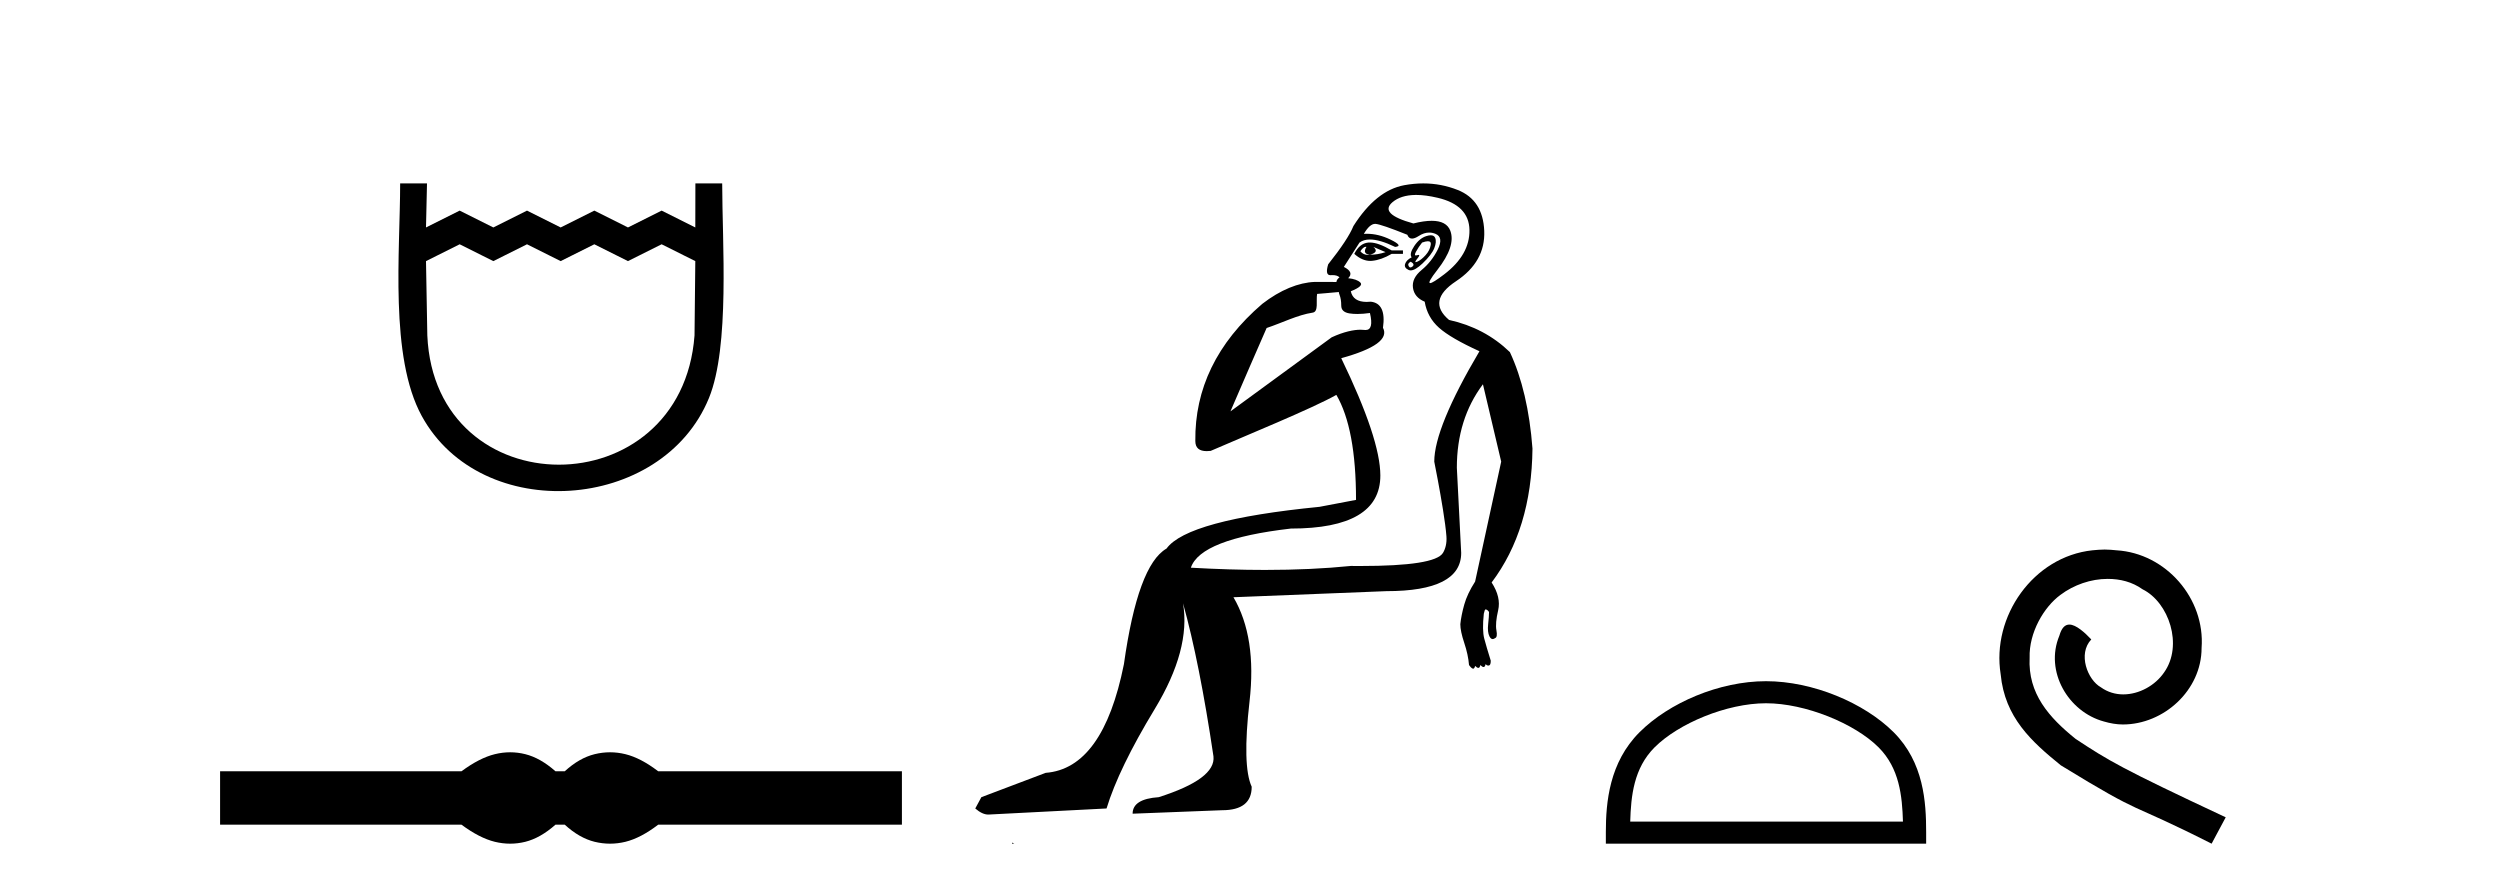
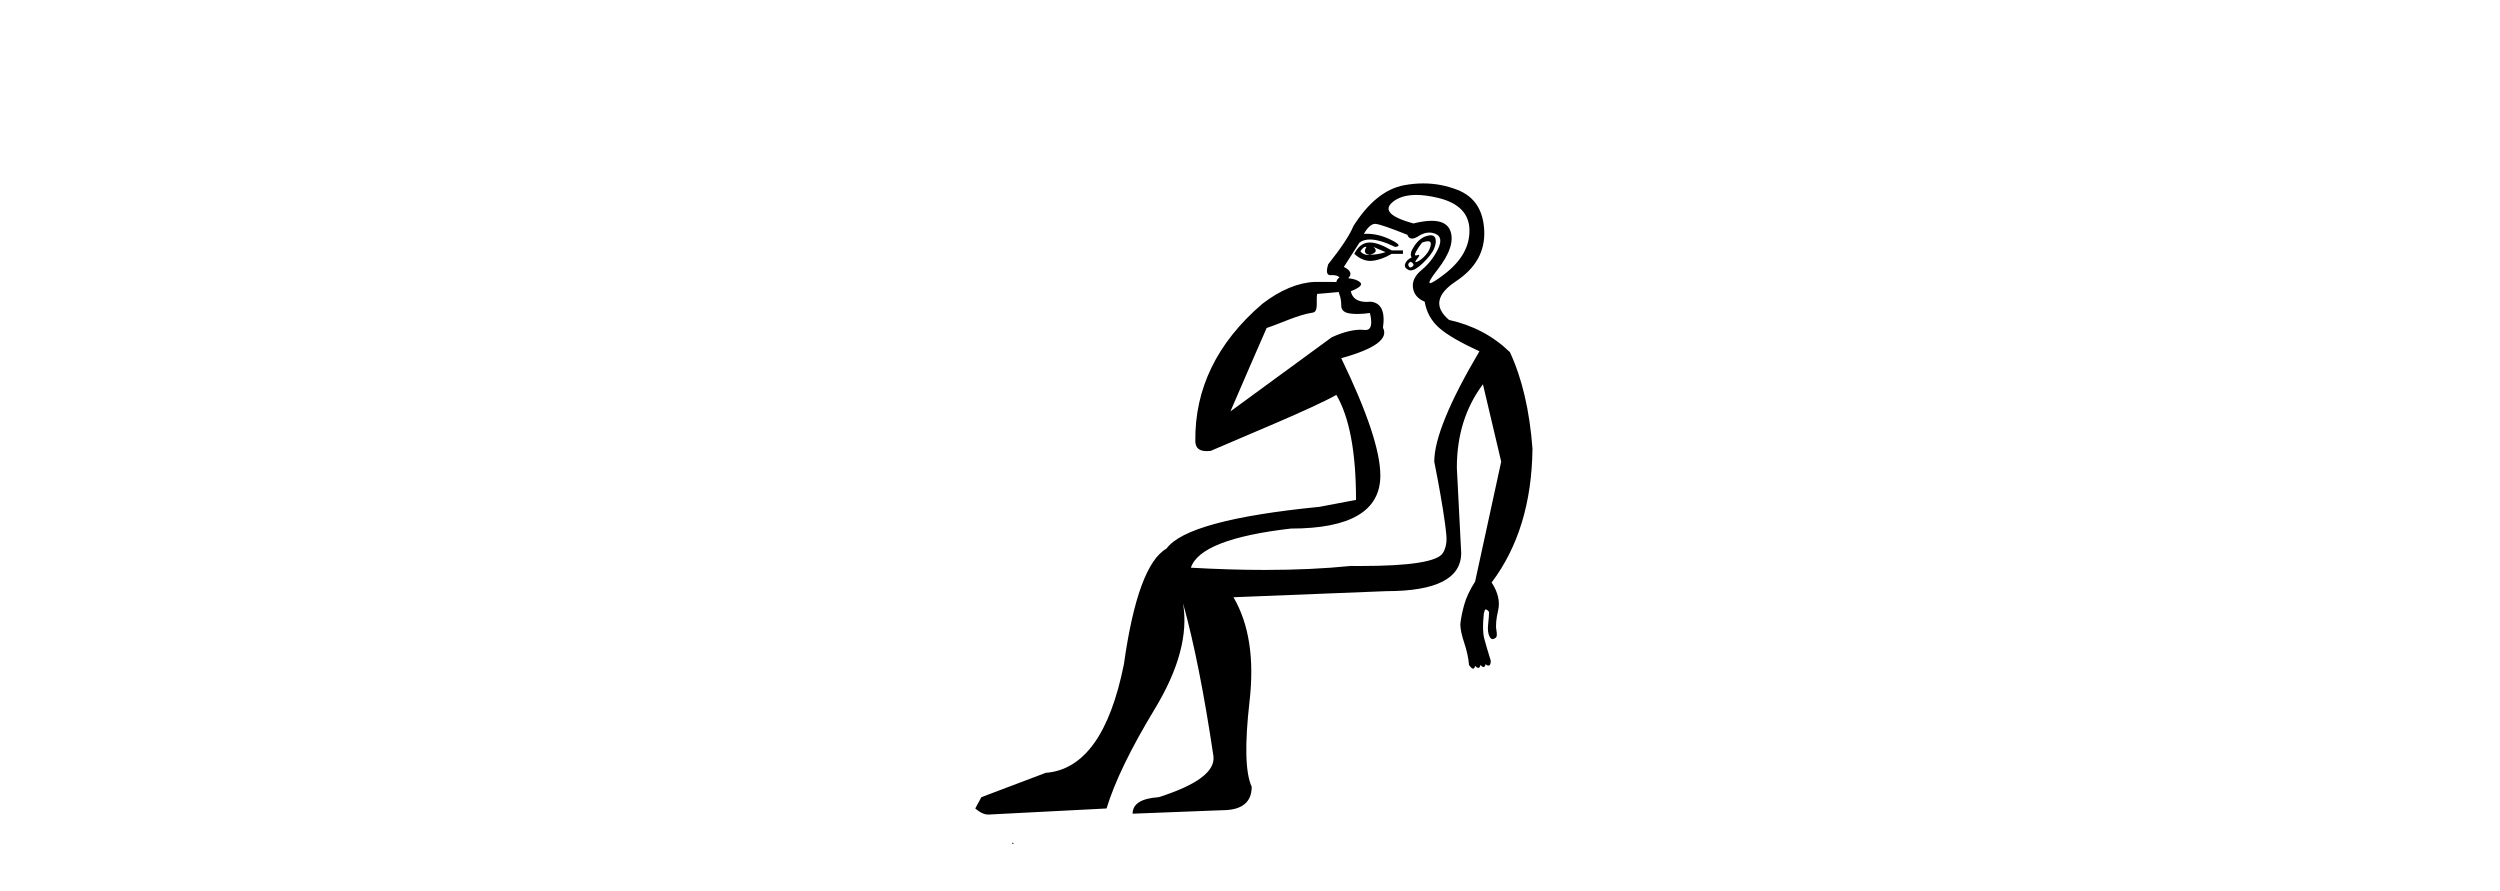
<svg xmlns="http://www.w3.org/2000/svg" width="115.0" height="41.0">
-   <path d="M 18.407 8.437 C 18.407 11.563 17.91 16.41 19.401 19.136 C 22.137 24.139 30.459 23.573 32.611 18.312 C 33.581 15.943 33.221 11.131 33.221 8.437 L 31.988 8.437 L 31.984 10.463 L 30.435 9.688 L 28.887 10.463 L 27.339 9.688 L 25.79 10.463 L 24.242 9.688 L 22.693 10.463 L 21.145 9.688 L 19.596 10.463 L 19.642 8.437 L 18.407 8.437 M 19.596 12.011 L 21.145 11.237 L 22.693 12.011 L 24.242 11.237 L 25.79 12.011 L 27.339 11.237 L 28.887 12.011 L 30.435 11.237 L 31.984 12.011 L 31.948 15.432 C 31.354 23.358 20.002 23.355 19.657 15.432 L 19.596 12.011 Z" style="fill:#000000;stroke:none" />
-   <path d="M 23.467 34.605 C 23.233 34.605 22.999 34.634 22.763 34.692 C 22.291 34.808 21.78 35.07 21.228 35.479 L 10.124 35.479 L 10.124 37.935 L 21.228 37.935 C 21.78 38.344 22.291 38.607 22.763 38.723 C 22.999 38.78 23.233 38.809 23.467 38.809 C 23.701 38.809 23.933 38.78 24.164 38.723 C 24.627 38.607 25.09 38.344 25.552 37.935 L 25.979 37.935 C 26.424 38.344 26.883 38.607 27.354 38.723 C 27.59 38.78 27.826 38.809 28.061 38.809 C 28.297 38.809 28.533 38.78 28.769 38.723 C 29.24 38.607 29.743 38.344 30.277 37.935 L 41.488 37.935 L 41.488 35.479 L 30.277 35.479 C 29.743 35.07 29.24 34.808 28.769 34.692 C 28.533 34.634 28.297 34.605 28.061 34.605 C 27.826 34.605 27.59 34.634 27.354 34.692 C 26.883 34.808 26.424 35.07 25.979 35.479 L 25.552 35.479 C 25.09 35.07 24.627 34.808 24.164 34.692 C 23.933 34.634 23.701 34.605 23.467 34.605 Z" style="fill:#000000;stroke:none" />
  <path d="M 62.822 11.353 C 62.823 11.353 62.825 11.353 62.826 11.353 C 62.836 11.353 62.847 11.355 62.857 11.358 C 62.723 11.572 62.777 11.692 63.017 11.718 C 63.31 11.638 63.363 11.518 63.177 11.358 L 63.177 11.358 C 63.363 11.438 63.55 11.518 63.737 11.598 C 63.497 11.678 63.257 11.718 63.017 11.718 C 62.985 11.723 62.955 11.725 62.927 11.725 C 62.782 11.725 62.665 11.67 62.577 11.558 C 62.668 11.421 62.75 11.353 62.822 11.353 ZM 63.011 11.155 C 62.986 11.155 62.961 11.156 62.937 11.158 C 62.67 11.185 62.457 11.358 62.297 11.678 C 62.537 11.894 62.782 12.002 63.033 12.002 C 63.061 12.002 63.089 12.001 63.117 11.998 C 63.397 11.971 63.696 11.865 64.016 11.678 L 64.536 11.678 L 64.536 11.518 L 64.016 11.518 C 63.606 11.277 63.272 11.155 63.014 11.155 C 63.013 11.155 63.012 11.155 63.011 11.155 ZM 65.681 11.097 C 65.787 11.097 65.832 11.151 65.816 11.258 C 65.789 11.432 65.709 11.591 65.576 11.738 C 65.443 11.885 65.316 11.985 65.196 12.038 C 65.164 12.052 65.141 12.059 65.126 12.059 C 65.084 12.059 65.108 12.005 65.196 11.898 C 65.29 11.783 65.31 11.725 65.257 11.725 C 65.242 11.725 65.222 11.729 65.196 11.738 C 65.17 11.747 65.149 11.751 65.133 11.751 C 65.072 11.751 65.073 11.693 65.136 11.578 C 65.216 11.431 65.309 11.291 65.416 11.158 C 65.526 11.118 65.613 11.098 65.678 11.097 C 65.679 11.097 65.68 11.097 65.681 11.097 ZM 64.896 12.038 C 65.03 12.118 65.056 12.191 64.976 12.258 C 64.94 12.288 64.908 12.303 64.88 12.303 C 64.846 12.303 64.818 12.281 64.796 12.238 C 64.756 12.158 64.79 12.091 64.896 12.038 ZM 65.814 10.823 C 65.758 10.823 65.692 10.835 65.616 10.859 C 65.403 10.925 65.216 11.078 65.056 11.318 C 64.896 11.558 64.856 11.731 64.936 11.838 C 64.776 11.918 64.676 12.018 64.636 12.138 C 64.596 12.258 64.65 12.351 64.796 12.418 C 64.826 12.431 64.858 12.438 64.892 12.438 C 65.031 12.438 65.212 12.331 65.436 12.118 C 65.716 11.852 65.896 11.618 65.976 11.418 C 66.056 11.218 66.069 11.058 66.016 10.938 C 65.982 10.863 65.918 10.825 65.822 10.823 C 65.819 10.823 65.817 10.823 65.814 10.823 ZM 65.142 8.967 C 65.434 8.967 65.765 9.011 66.136 9.099 C 67.095 9.326 67.582 9.819 67.595 10.578 C 67.608 11.338 67.222 12.018 66.435 12.618 C 66.082 12.888 65.865 13.023 65.787 13.023 C 65.691 13.023 65.8 12.821 66.116 12.418 C 66.689 11.685 66.889 11.085 66.716 10.619 C 66.601 10.311 66.315 10.157 65.858 10.157 C 65.622 10.157 65.342 10.197 65.016 10.279 C 63.95 9.985 63.63 9.659 64.056 9.299 C 64.31 9.086 64.657 8.975 65.098 8.968 C 65.113 8.968 65.127 8.967 65.142 8.967 ZM 61.586 13.433 C 61.589 13.471 61.599 13.512 61.617 13.558 C 61.671 13.691 61.697 13.858 61.697 14.058 C 61.697 14.258 61.824 14.377 62.077 14.417 C 62.186 14.434 62.306 14.443 62.437 14.443 C 62.611 14.443 62.804 14.428 63.017 14.398 L 63.017 14.398 C 63.141 14.92 63.074 15.181 62.815 15.181 C 62.797 15.181 62.777 15.18 62.757 15.177 C 62.706 15.17 62.648 15.167 62.586 15.167 C 62.272 15.167 61.816 15.258 61.257 15.517 L 56.6 18.924 C 57.245 17.419 57.808 16.136 58.265 15.088 C 58.991 14.846 59.686 14.487 60.385 14.381 C 60.664 14.339 60.532 13.834 60.587 13.52 C 60.658 13.519 61.218 13.464 61.586 13.433 ZM 63.256 10.298 C 63.257 10.298 63.259 10.298 63.26 10.298 C 63.266 10.298 63.271 10.298 63.277 10.299 C 63.45 10.312 63.937 10.479 64.736 10.799 C 64.78 10.916 64.853 10.975 64.954 10.975 C 65.036 10.975 65.136 10.936 65.256 10.859 C 65.421 10.751 65.583 10.698 65.743 10.698 C 65.842 10.698 65.939 10.718 66.036 10.758 C 66.289 10.865 66.322 11.105 66.136 11.479 C 65.949 11.852 65.703 12.165 65.396 12.418 C 65.089 12.671 64.956 12.944 64.996 13.237 C 65.036 13.531 65.216 13.744 65.536 13.878 C 65.616 14.357 65.836 14.757 66.196 15.077 C 66.555 15.397 67.175 15.757 68.055 16.157 C 66.669 18.503 65.976 20.195 65.976 21.235 C 65.976 21.235 66.049 21.594 66.142 22.096 C 66.289 22.887 66.489 24.031 66.536 24.674 C 66.559 24.993 66.487 25.25 66.376 25.434 C 66.13 25.838 64.861 26.036 62.582 26.036 C 62.438 26.036 62.289 26.035 62.137 26.034 C 60.934 26.156 59.617 26.217 58.188 26.217 C 57.115 26.217 55.979 26.182 54.78 26.114 C 55.073 25.234 56.606 24.634 59.378 24.314 C 62.124 24.314 63.496 23.501 63.496 21.875 C 63.496 20.755 62.897 18.956 61.697 16.477 C 63.243 16.05 63.883 15.584 63.617 15.077 C 63.723 14.331 63.537 13.931 63.057 13.878 C 62.99 13.884 62.927 13.888 62.867 13.888 C 62.451 13.888 62.207 13.724 62.137 13.398 C 62.537 13.238 62.683 13.104 62.577 12.998 C 62.47 12.891 62.284 12.825 62.017 12.798 C 62.204 12.611 62.137 12.438 61.817 12.278 L 62.537 11.158 C 62.662 11.064 62.822 11.017 63.016 11.017 C 63.319 11.017 63.705 11.131 64.176 11.358 C 64.443 11.332 64.37 11.218 63.956 11.018 C 63.592 10.842 63.232 10.754 62.878 10.754 C 62.831 10.754 62.784 10.755 62.737 10.758 C 62.916 10.451 63.089 10.298 63.256 10.298 ZM 65.471 8.437 C 65.185 8.437 64.893 8.464 64.596 8.519 C 63.73 8.679 62.95 9.305 62.257 10.398 C 62.097 10.798 61.71 11.385 61.097 12.158 C 60.995 12.492 61.028 12.658 61.197 12.658 C 61.204 12.658 61.211 12.658 61.217 12.658 C 61.244 12.656 61.27 12.655 61.294 12.655 C 61.441 12.655 61.549 12.689 61.617 12.758 C 61.528 12.824 61.481 12.896 61.475 12.971 L 60.486 12.968 C 59.734 12.995 58.897 13.333 58.064 13.978 C 55.967 15.778 54.958 17.894 54.985 20.286 C 54.985 20.609 55.169 20.752 55.51 20.752 C 55.566 20.752 55.627 20.748 55.691 20.741 C 57.236 20.068 60.398 18.777 61.472 18.164 C 62.076 19.195 62.377 20.806 62.377 22.995 L 60.698 23.314 C 56.645 23.714 54.3 24.354 53.66 25.234 C 52.78 25.74 52.127 27.513 51.7 30.552 C 51.06 33.751 49.861 35.417 48.101 35.551 L 45.143 36.67 L 44.862 37.19 C 45.076 37.376 45.276 37.47 45.462 37.47 L 50.901 37.19 C 51.274 35.964 52.013 34.438 53.12 32.611 C 54.226 30.785 54.659 29.166 54.42 27.753 L 54.42 27.753 C 54.926 29.566 55.392 31.912 55.819 34.791 C 55.899 35.484 55.059 36.111 53.3 36.67 C 52.5 36.724 52.1 36.977 52.1 37.43 L 56.219 37.27 C 57.125 37.27 57.578 36.91 57.578 36.19 C 57.285 35.55 57.252 34.244 57.478 32.272 C 57.705 30.299 57.458 28.699 56.739 27.473 L 63.776 27.193 C 66.069 27.193 67.215 26.607 67.215 25.434 L 67.015 21.515 C 67.015 20.022 67.415 18.742 68.215 17.676 L 69.055 21.235 L 67.855 26.753 C 67.615 27.127 67.448 27.48 67.355 27.813 C 67.262 28.146 67.202 28.446 67.175 28.713 C 67.175 28.926 67.235 29.212 67.355 29.572 C 67.475 29.932 67.549 30.272 67.575 30.592 C 67.629 30.672 67.682 30.725 67.735 30.752 C 67.746 30.757 67.756 30.76 67.766 30.76 C 67.804 30.76 67.834 30.718 67.855 30.632 C 67.915 30.693 67.965 30.723 68.004 30.723 C 68.05 30.723 68.08 30.679 68.095 30.592 C 68.155 30.653 68.205 30.683 68.244 30.683 C 68.29 30.683 68.321 30.64 68.335 30.552 C 68.378 30.595 68.42 30.616 68.463 30.616 C 68.474 30.616 68.484 30.615 68.495 30.612 C 68.548 30.599 68.575 30.526 68.575 30.392 C 68.442 29.966 68.341 29.626 68.275 29.373 C 68.208 29.119 68.202 28.739 68.255 28.233 C 68.282 28.099 68.309 28.033 68.335 28.033 C 68.388 28.033 68.442 28.073 68.495 28.153 C 68.495 28.286 68.482 28.473 68.455 28.713 C 68.428 28.953 68.448 29.139 68.515 29.273 C 68.556 29.356 68.606 29.398 68.663 29.398 C 68.697 29.398 68.735 29.383 68.775 29.353 C 68.855 29.326 68.875 29.206 68.835 28.993 C 68.795 28.779 68.822 28.473 68.915 28.073 C 69.008 27.673 68.908 27.247 68.615 26.794 C 69.841 25.167 70.468 23.114 70.494 20.635 C 70.361 18.876 70.014 17.396 69.455 16.197 C 68.681 15.45 67.749 14.957 66.656 14.717 C 65.963 14.131 66.069 13.538 66.975 12.938 C 67.882 12.338 68.315 11.565 68.275 10.619 C 68.235 9.672 67.829 9.046 67.055 8.739 C 66.548 8.538 66.021 8.437 65.473 8.437 C 65.472 8.437 65.472 8.437 65.471 8.437 ZM 46.556 38.759 C 46.554 38.775 46.558 38.793 46.556 38.809 C 46.566 38.809 46.575 38.809 46.582 38.809 C 46.601 38.809 46.614 38.809 46.634 38.809 C 46.641 38.809 46.648 38.809 46.657 38.809 C 46.629 38.787 46.584 38.78 46.556 38.759 Z" style="fill:#000000;stroke:none" />
-   <path d="M 81.236 32.35 C 83.048 32.35 85.317 33.281 86.415 34.378 C 87.375 35.339 87.5 36.612 87.536 37.795 L 74.99 37.795 C 75.025 36.612 75.151 35.339 76.111 34.378 C 77.209 33.281 79.424 32.35 81.236 32.35 ZM 81.236 31.335 C 79.086 31.335 76.773 32.329 75.417 33.684 C 74.027 35.075 73.869 36.906 73.869 38.275 L 73.869 38.809 L 88.603 38.809 L 88.603 38.275 C 88.603 36.906 88.499 35.075 87.109 33.684 C 85.753 32.329 83.386 31.335 81.236 31.335 Z" style="fill:#000000;stroke:none" />
-   <path d="M 96.814 25.279 C 96.626 25.279 96.438 25.297 96.25 25.314 C 93.534 25.604 91.604 28.354 92.031 31.019 C 92.219 33.001 93.449 34.111 94.798 35.205 C 98.813 37.665 97.685 36.759 101.734 38.809 L 102.383 37.596 C 97.566 35.341 96.985 34.983 95.482 33.992 C 94.252 33.001 93.278 31.908 93.363 30.251 C 93.329 29.106 94.013 27.927 94.781 27.364 C 95.396 26.902 96.182 26.629 96.951 26.629 C 97.532 26.629 98.078 26.766 98.557 27.107 C 99.77 27.705 100.436 29.687 99.547 30.934 C 99.137 31.532 98.403 31.942 97.668 31.942 C 97.31 31.942 96.951 31.839 96.643 31.617 C 96.028 31.276 95.567 30.08 96.199 29.414 C 95.909 29.106 95.499 28.73 95.191 28.73 C 94.986 28.73 94.833 28.884 94.73 29.243 C 94.047 30.883 95.14 32.745 96.78 33.189 C 97.07 33.274 97.361 33.326 97.651 33.326 C 99.53 33.326 101.273 31.754 101.273 29.807 C 101.444 27.534 99.633 25.45 97.361 25.314 C 97.19 25.297 97.002 25.279 96.814 25.279 Z" style="fill:#000000;stroke:none" />
</svg>